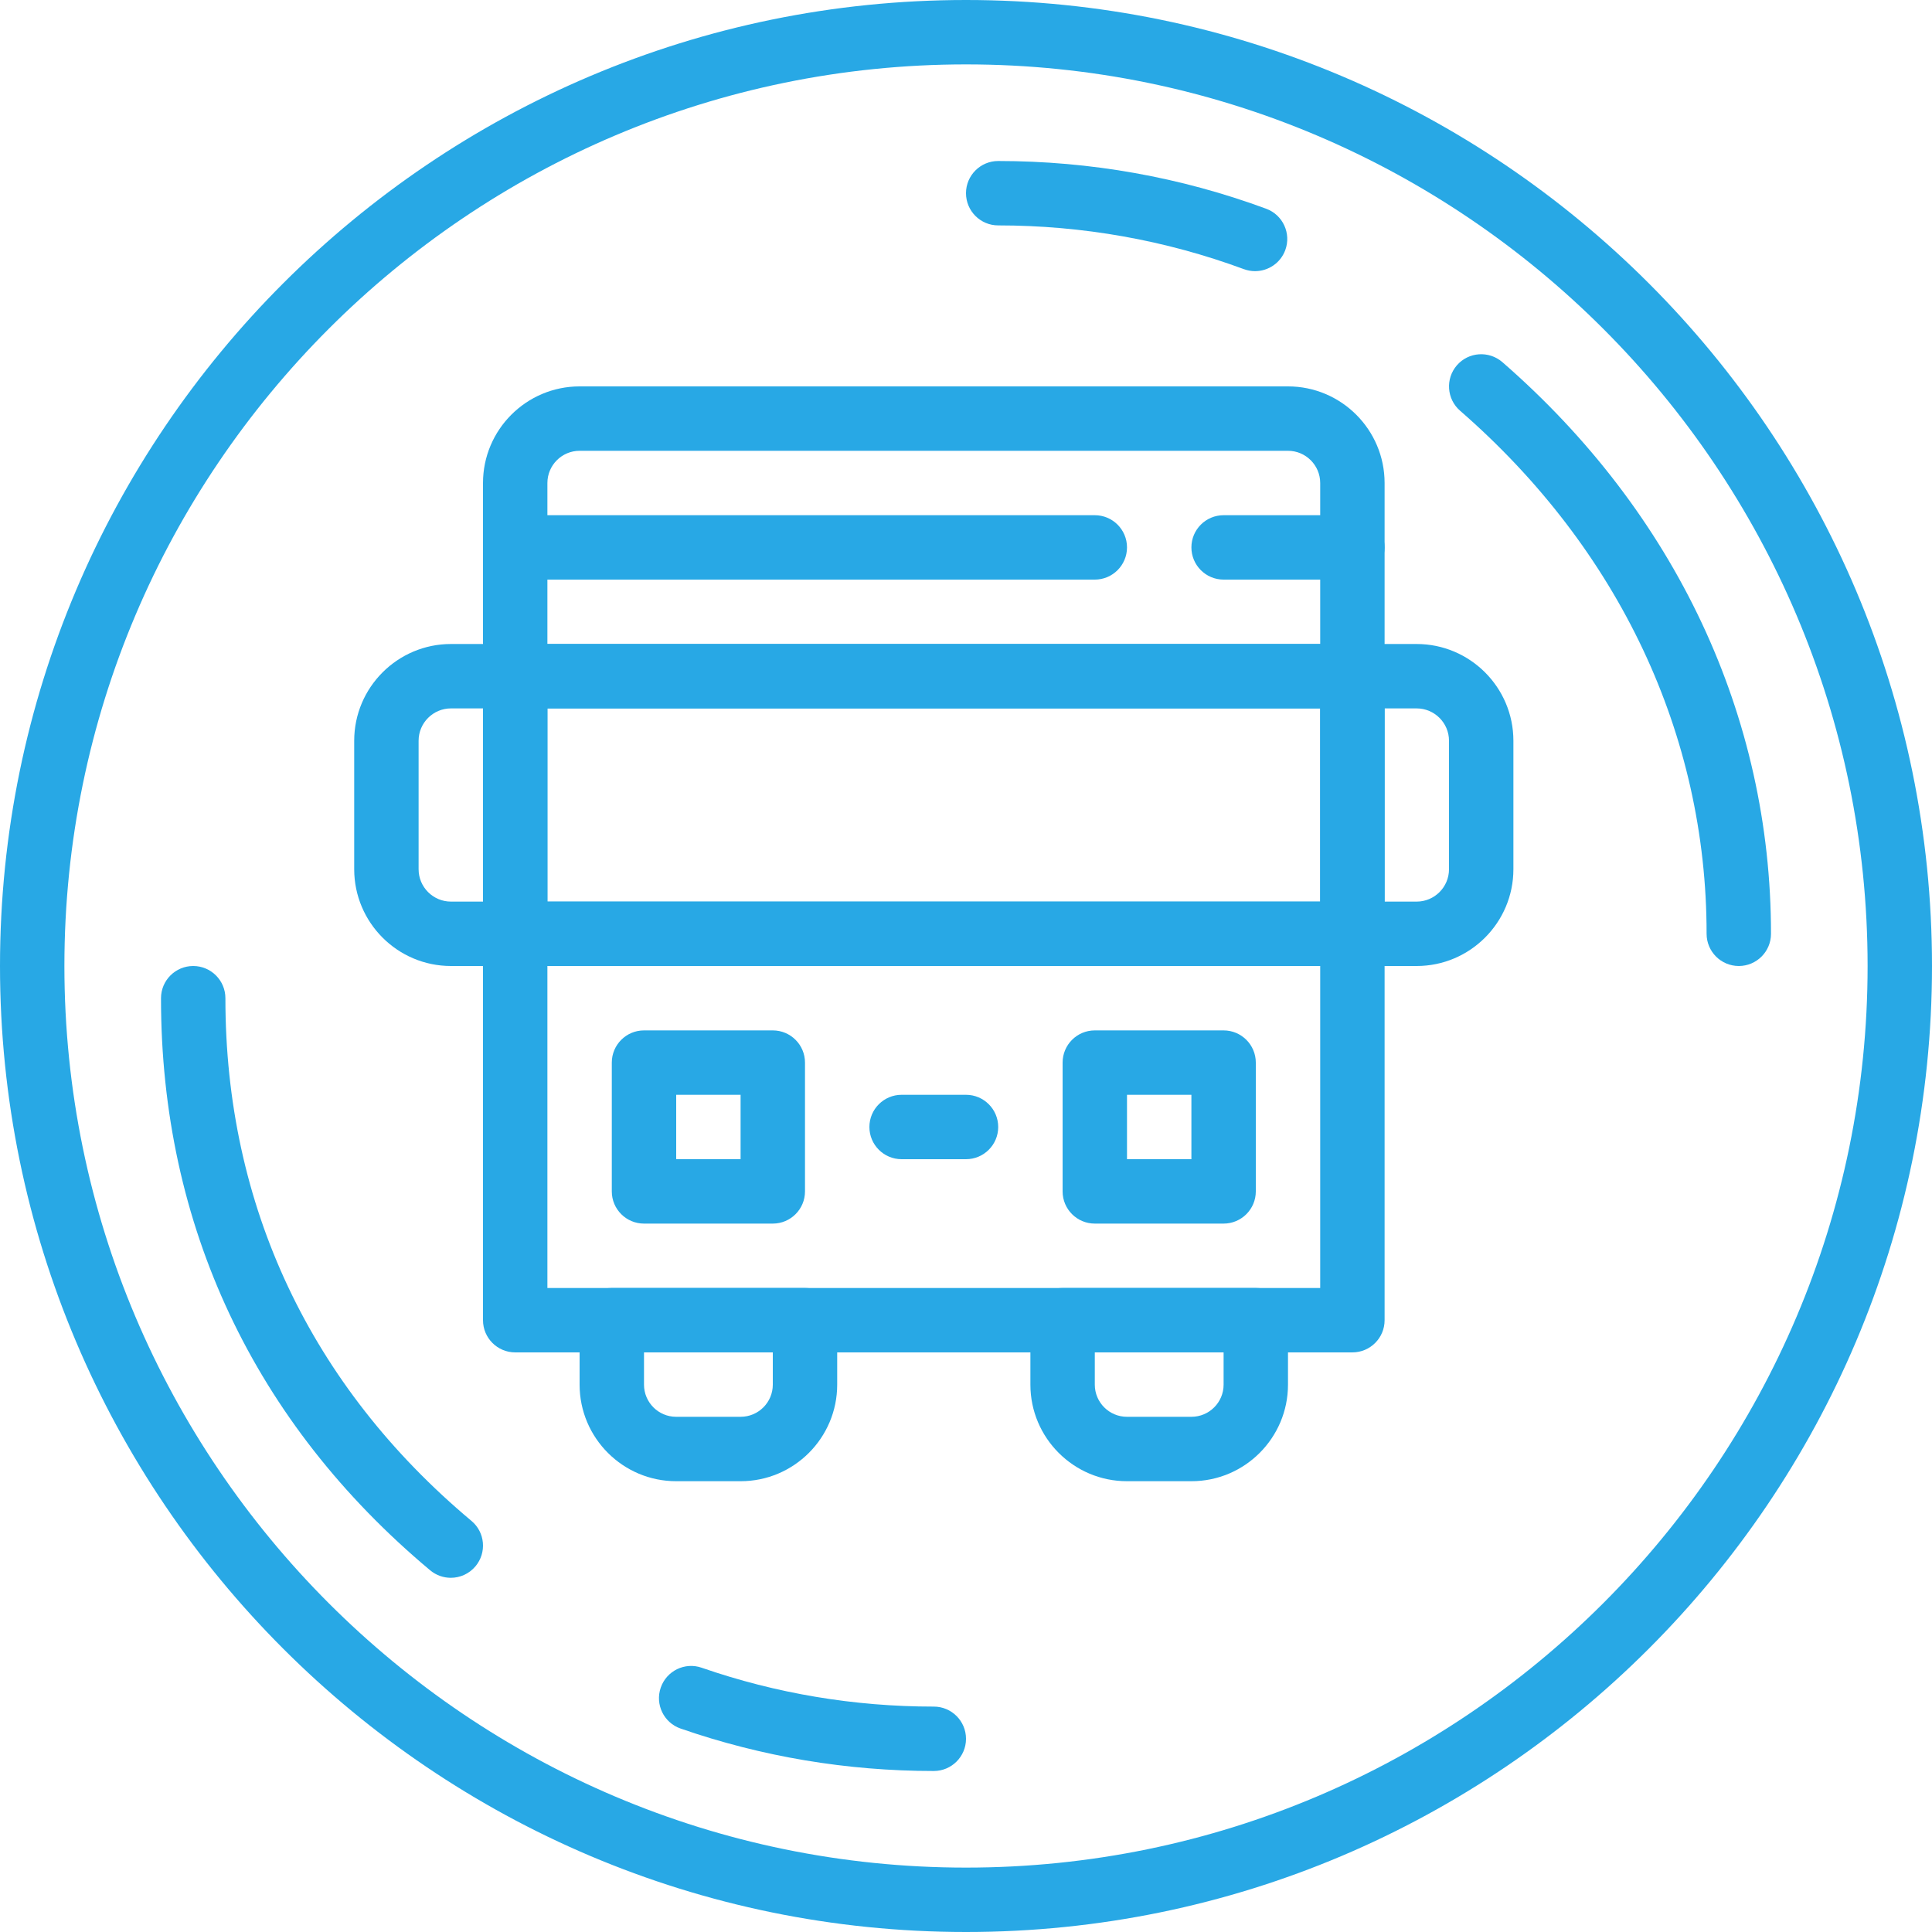
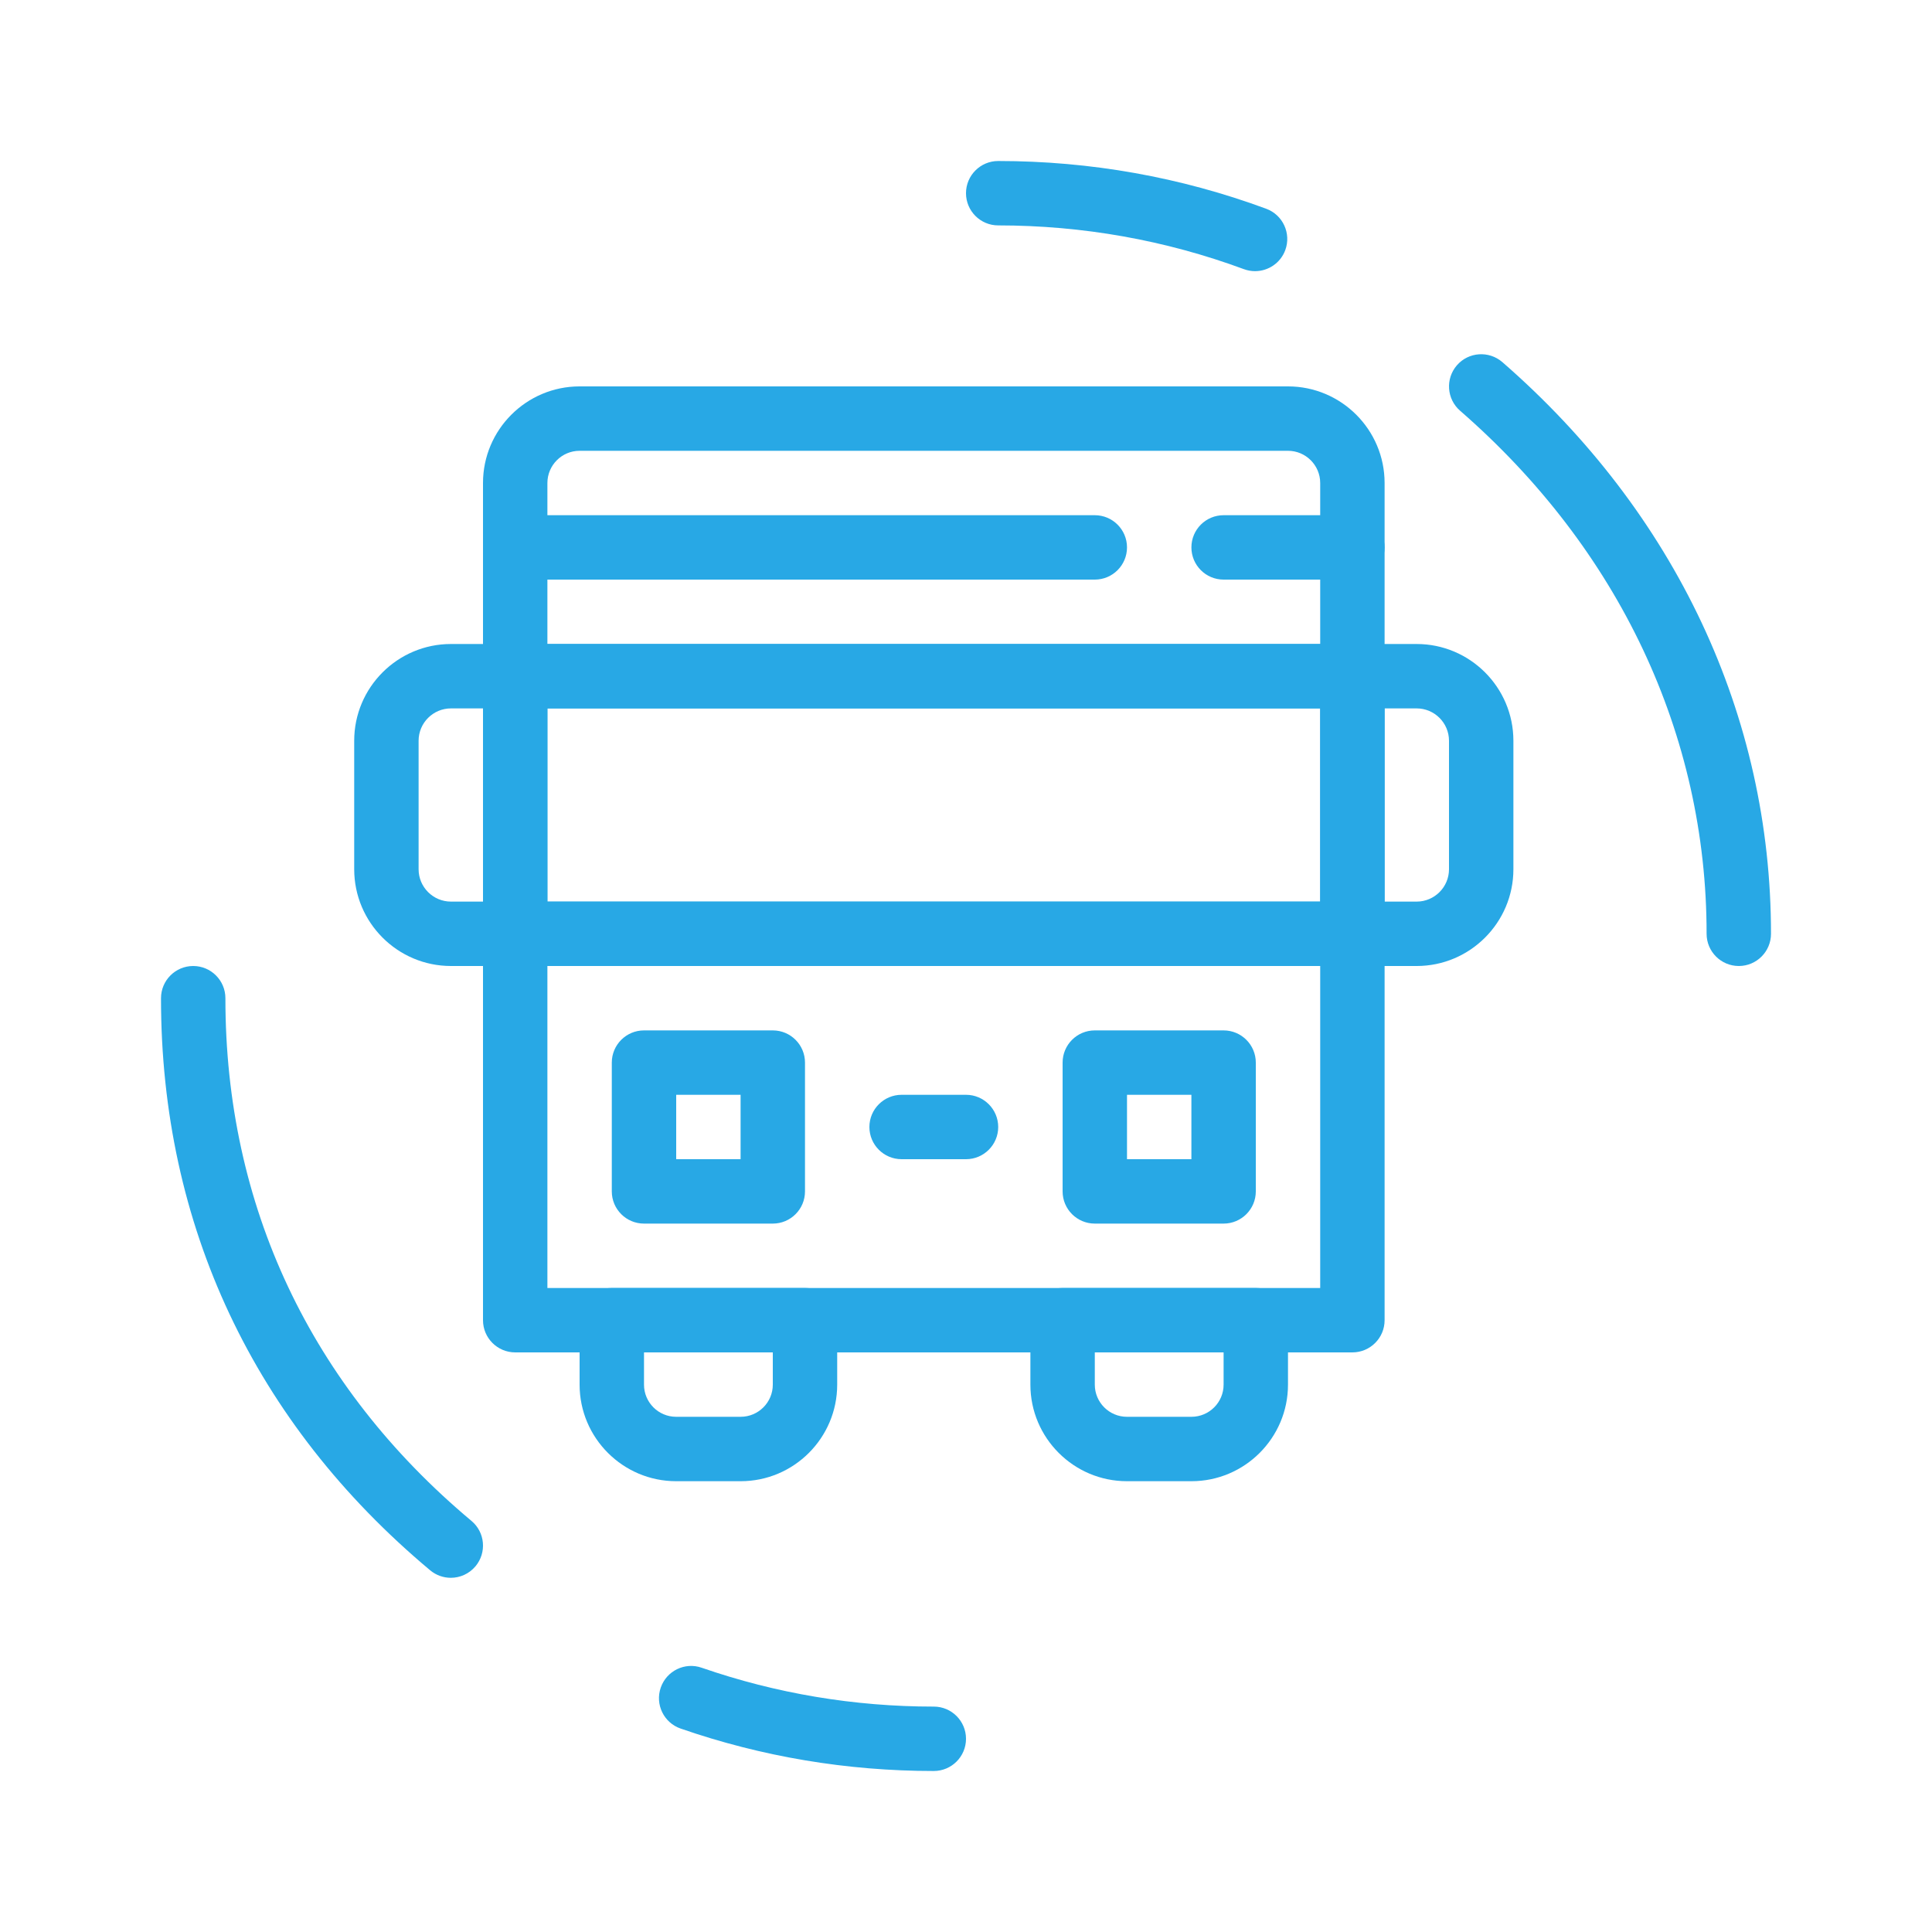
<svg xmlns="http://www.w3.org/2000/svg" version="1.1" width="512" height="512" x="0" y="0" viewBox="0 0 512 512" style="enable-background:new 0 0 512 512" xml:space="preserve" class="">
  <g>
-     <path d="m256 512c-141.16 0-256-114.84-256-256s114.84-256 256-256 256 114.84 256 256-114.84 256-256 256zm0-494.934c-131.746 0-238.934 107.188-238.934 238.934s107.188 238.934 238.934 238.934 238.934-107.188 238.934-238.934-107.188-238.934-238.934-238.934zm0 0" fill="#28a8e5" data-original="#000000" style="" class="" />
    <path d="m460.801 256c-4.711 0-8.535-3.824-8.535-8.535.02-52.707-23.184-101.945-65.332-138.621-3.555-3.098-3.922-8.484-.836-12.043 3.098-3.559 8.484-3.914 12.043-.836 45.926 39.973 71.211 93.773 71.191 151.5 0 4.711-3.82 8.535-8.531 8.535zm0 0" fill="#28a8e5" data-original="#000000" style="" class="" />
    <path d="m332.605 71.859c-.984 0-1.98-.172-2.953-.527-20.805-7.691-42.719-11.59-65.117-11.598-4.711 0-8.535-3.824-8.535-8.535 0-4.711 3.824-8.531 8.535-8.531 24.43.008 48.324 4.266 71.02 12.652 4.422 1.633 6.684 6.539 5.055 10.965-1.273 3.441-4.531 5.574-8.004 5.574zm0 0" fill="#28a8e5" data-original="#000000" style="" class="" />
    <path d="m119.465 418.133c-1.934 0-3.871-.656-5.469-1.988-46.684-39.074-71.348-91.512-71.328-151.609 0-4.711 3.82-8.535 8.531-8.535 4.711 0 8.535 3.824 8.535 8.535-.02 54.895 22.535 102.789 65.211 138.52 3.617 3.02 4.086 8.406 1.066 12.023-1.691 2.016-4.113 3.055-6.547 3.055zm0 0" fill="#28a8e5" data-original="#000000" style="" class="" />
    <path d="m247.434 469.332c-22.973 0-45.535-3.777-67.066-11.246-4.453-1.543-6.809-6.398-5.262-10.855 1.543-4.445 6.398-6.824 10.852-5.262 19.723 6.832 40.406 10.297 61.477 10.297h.031c4.711 0 8.535 3.824 8.535 8.535 0 4.711-3.824 8.531-8.535 8.531-.008 0-.023 0-.031 0zm0 0" fill="#28a8e5" data-original="#000000" style="" class="" />
    <path d="m358.398 256h-221.863c-4.711 0-8.535-3.824-8.535-8.535v-68.266c0-4.711 3.824-8.531 8.535-8.531h221.863c4.711 0 8.535 3.82 8.535 8.531v68.266c0 4.711-3.824 8.535-8.535 8.535zm-213.332-17.066h204.801v-51.199h-204.801zm0 0" fill="#28a8e5" data-original="#000000" style="" class="" />
    <path d="m358.398 187.734h-221.863c-4.711 0-8.535-3.824-8.535-8.535v-51.199c0-14.113 11.484-25.602 25.602-25.602h187.73c14.117 0 25.602 11.488 25.602 25.602v51.199c0 4.711-3.824 8.535-8.535 8.535zm-213.332-17.066h204.801v-42.668c0-4.703-3.832-8.535-8.535-8.535h-187.73c-4.711 0-8.535 3.832-8.535 8.535zm0 0" fill="#28a8e5" data-original="#000000" style="" class="" />
    <path d="m358.398 358.398h-221.863c-4.711 0-8.535-3.82-8.535-8.531v-102.402c0-4.707 3.824-8.531 8.535-8.531h221.863c4.711 0 8.535 3.824 8.535 8.531v102.402c0 4.711-3.824 8.531-8.535 8.531zm-213.332-17.066h204.801v-85.332h-204.801zm0 0" fill="#28a8e5" data-original="#000000" style="" class="" />
    <path d="m290.133 153.602h-153.598c-4.711 0-8.535-3.824-8.535-8.535 0-4.711 3.824-8.531 8.535-8.531h153.598c4.711 0 8.535 3.82 8.535 8.531 0 4.711-3.824 8.535-8.535 8.535zm0 0" fill="#28a8e5" data-original="#000000" style="" class="" />
    <path d="m358.398 153.602h-34.133c-4.711 0-8.531-3.824-8.531-8.535 0-4.711 3.82-8.531 8.531-8.531h34.133c4.711 0 8.535 3.82 8.535 8.531 0 4.711-3.824 8.535-8.535 8.535zm0 0" fill="#28a8e5" data-original="#000000" style="" class="" />
    <path d="m204.801 324.266h-34.133c-4.711 0-8.535-3.82-8.535-8.531v-34.133c0-4.711 3.824-8.535 8.535-8.535h34.133c4.711 0 8.531 3.824 8.531 8.535v34.133c0 4.711-3.82 8.531-8.531 8.531zm-25.602-17.066h17.066v-17.066h-17.066zm0 0" fill="#28a8e5" data-original="#000000" style="" class="" />
    <path d="m324.266 324.266h-34.133c-4.711 0-8.531-3.82-8.531-8.531v-34.133c0-4.711 3.82-8.535 8.531-8.535h34.133c4.711 0 8.535 3.824 8.535 8.535v34.133c0 4.711-3.824 8.531-8.535 8.531zm-25.598-17.066h17.066v-17.066h-17.066zm0 0" fill="#28a8e5" data-original="#000000" style="" class="" />
    <path d="m196.285 392.535h-17.094c-14.113 0-25.59-11.48-25.59-25.586v-17.082c0-4.711 3.82-8.535 8.531-8.535h51.199c4.711 0 8.535 3.824 8.535 8.535v17.082c0 14.105-11.477 25.586-25.582 25.586zm-25.617-34.137v8.551c0 4.695 3.82 8.516 8.516 8.516h17.09c4.703 0 8.527-3.82 8.527-8.516v-8.551zm0 0" fill="#28a8e5" data-original="#000000" style="" class="" />
    <path d="m315.75 392.535h-17.094c-14.113 0-25.59-11.48-25.59-25.586v-17.082c0-4.711 3.824-8.535 8.535-8.535h51.199c4.711 0 8.531 3.824 8.531 8.535v17.082c0 14.105-11.477 25.586-25.582 25.586zm-25.617-34.137v8.551c0 4.695 3.824 8.516 8.516 8.516h17.094c4.703 0 8.523-3.82 8.523-8.516v-8.551zm0 0" fill="#28a8e5" data-original="#000000" style="" class="" />
    <path d="m136.535 256h-17.027c-14.137 0-25.641-11.504-25.641-25.645v-34.047c0-14.141 11.504-25.641 25.641-25.641h17.027c4.707 0 8.531 3.82 8.531 8.531v68.266c0 4.711-3.824 8.535-8.531 8.535zm-17.027-68.266c-4.727 0-8.574 3.848-8.574 8.574v34.047c0 4.73 3.848 8.578 8.574 8.578h8.492v-51.199zm0 0" fill="#28a8e5" data-original="#000000" style="" class="" />
    <path d="m375.426 256h-17.027c-4.707 0-8.531-3.824-8.531-8.535v-68.266c0-4.711 3.824-8.531 8.531-8.531h17.027c14.137 0 25.641 11.5 25.641 25.641v34.047c0 14.141-11.504 25.645-25.641 25.645zm-8.492-17.066h8.492c4.727 0 8.574-3.848 8.574-8.578v-34.047c0-4.727-3.848-8.574-8.574-8.574h-8.492zm0 0" fill="#28a8e5" data-original="#000000" style="" class="" />
    <path d="m256 307.199h-17.066c-4.711 0-8.535-3.82-8.535-8.531 0-4.711 3.824-8.535 8.535-8.535h17.066c4.711 0 8.535 3.824 8.535 8.535 0 4.711-3.824 8.531-8.535 8.531zm0 0" fill="#28a8e5" data-original="#000000" style="" class="" />
  </g>
</svg>